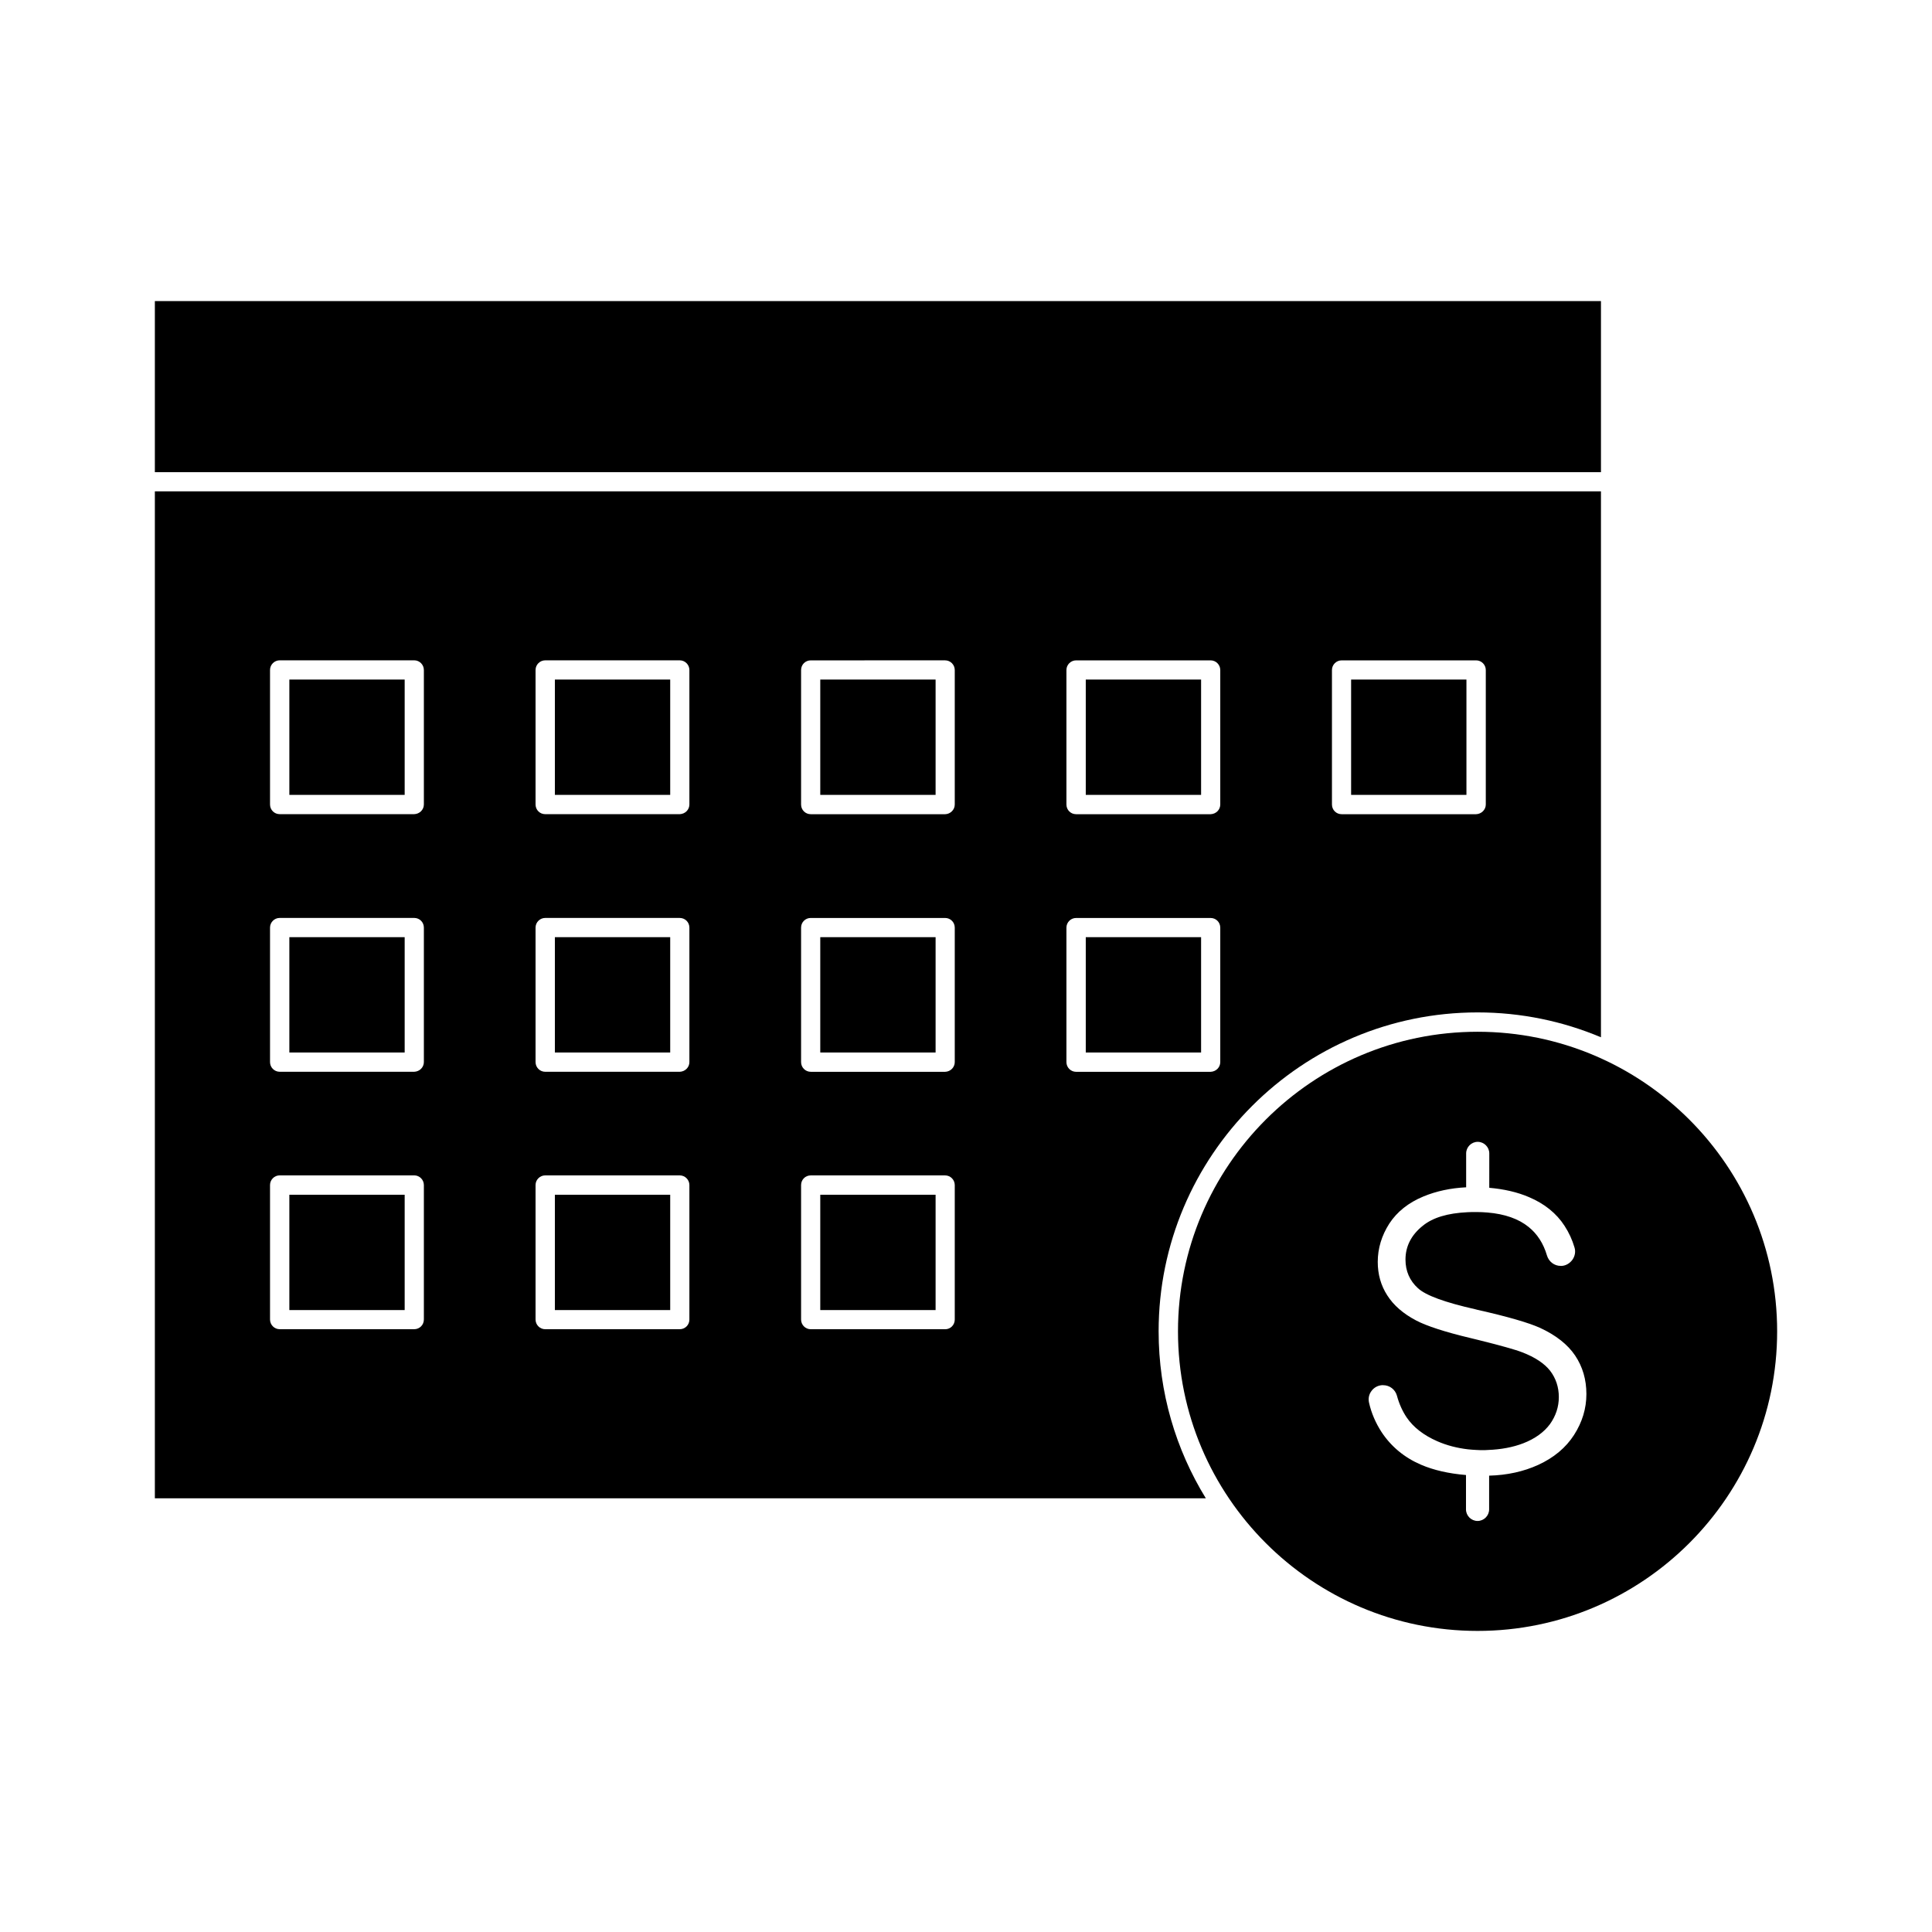
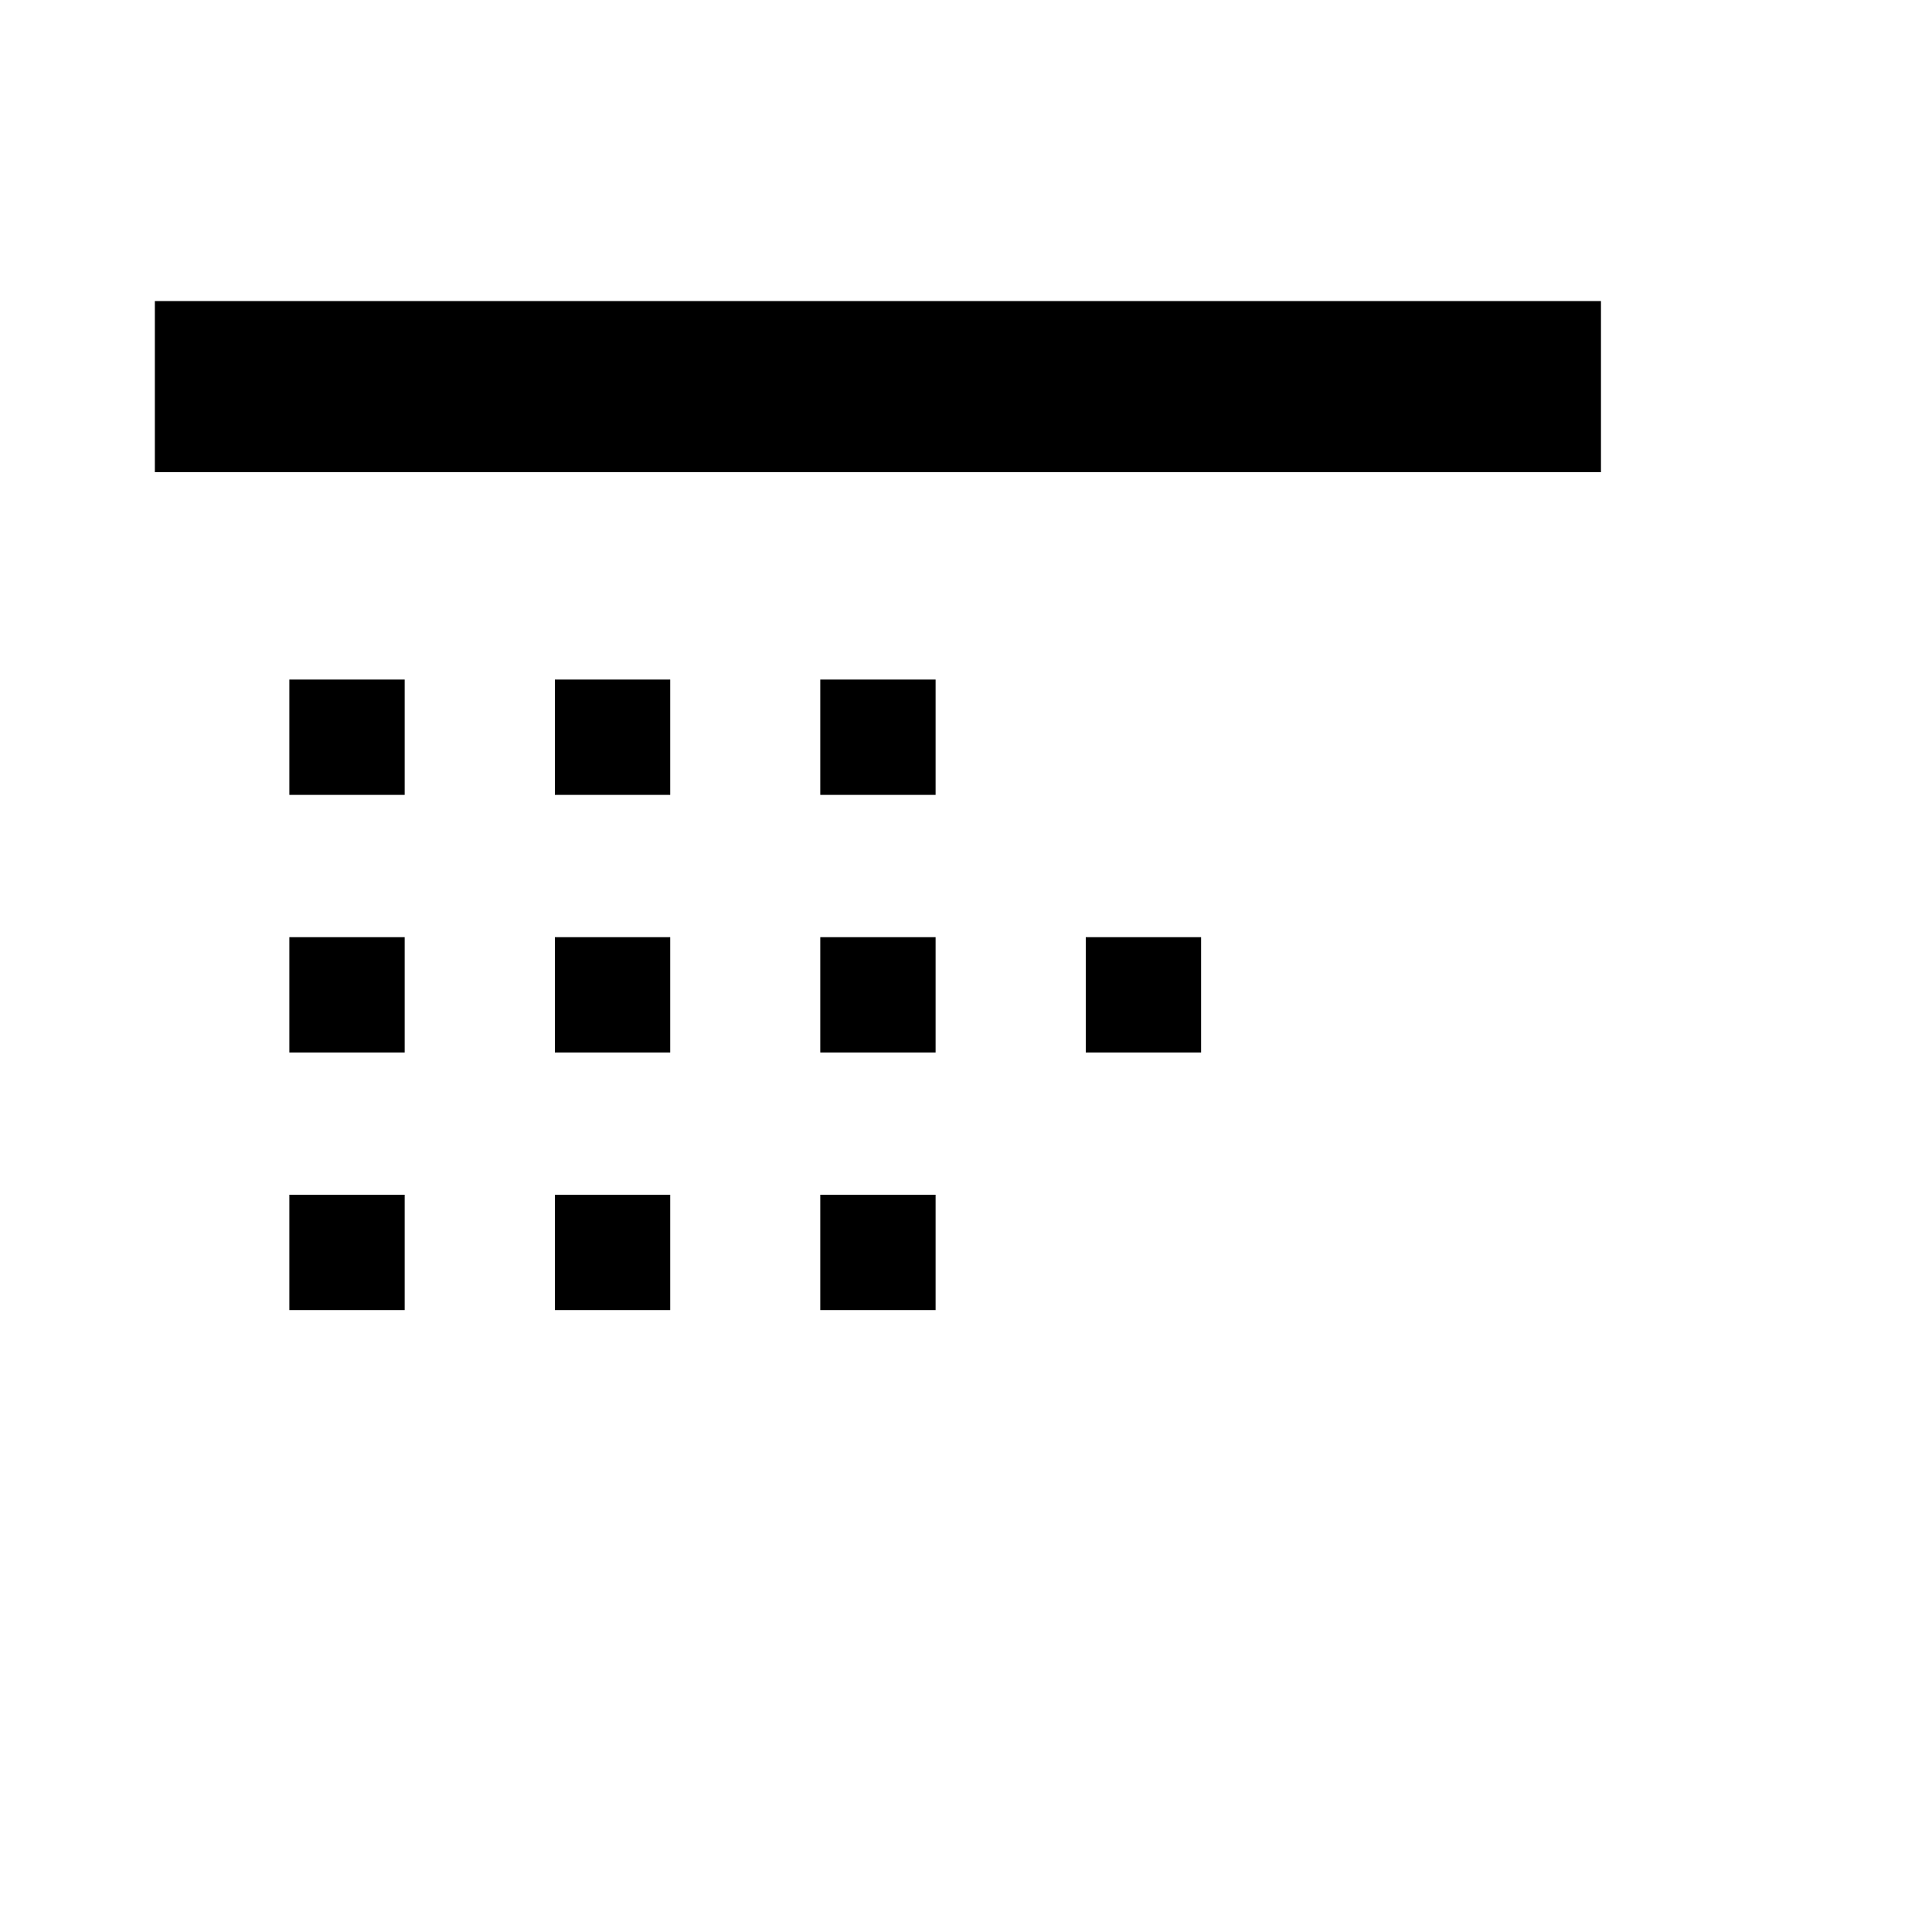
<svg xmlns="http://www.w3.org/2000/svg" fill="#000000" width="800px" height="800px" version="1.1" viewBox="144 144 512 512">
  <g>
    <path d="m361.38 460.62h30.562v30.562h-30.562z" />
    <path d="m291.05 460.62h30.562v30.562h-30.562z" />
-     <path d="m568.27 274.21v144.68c-10.078-4.242-21.117-6.59-32.707-6.59-46.602 0-84.516 37.91-84.516 84.516 0 16.207 4.578 31.363 12.512 44.25h-278.52v-266.85zm-30.52 83v-35.645c0-1.387-1.133-2.562-2.562-2.562h-35.645c-1.387 0-2.562 1.133-2.562 2.562v35.645c0 1.426 1.133 2.562 2.562 2.562h35.645c1.387-0.043 2.562-1.176 2.562-2.562zm-70.367 68.27v-35.645c0-1.426-1.133-2.562-2.562-2.562h-35.645c-1.387 0-2.562 1.133-2.562 2.562v35.645c0 1.387 1.133 2.562 2.562 2.562h35.645c1.43-0.047 2.562-1.18 2.562-2.562zm0-68.27v-35.645c0-1.387-1.133-2.562-2.562-2.562h-35.645c-1.387 0-2.562 1.133-2.562 2.562v35.645c0 1.426 1.133 2.562 2.562 2.562h35.645c1.43-0.043 2.562-1.176 2.562-2.562zm-70.363 136.49v-35.645c0-1.387-1.133-2.562-2.562-2.562h-35.602c-1.426 0-2.562 1.133-2.562 2.562v35.645c0 1.387 1.133 2.562 2.562 2.562h35.645c1.383 0 2.519-1.137 2.519-2.562zm0-68.223v-35.645c0-1.426-1.133-2.562-2.562-2.562h-35.602c-1.426 0-2.562 1.133-2.562 2.562v35.645c0 1.387 1.133 2.562 2.562 2.562h35.645c1.383-0.047 2.519-1.18 2.519-2.562zm0-68.27v-35.645c0-1.387-1.133-2.562-2.562-2.562l-35.602 0.004c-1.426 0-2.562 1.133-2.562 2.562v35.645c0 1.426 1.133 2.562 2.562 2.562h35.645c1.383-0.047 2.519-1.18 2.519-2.566zm-70.324 136.49v-35.645c0-1.387-1.133-2.562-2.562-2.562h-35.645c-1.387 0-2.562 1.133-2.562 2.562v35.645c0 1.387 1.133 2.562 2.562 2.562h35.645c1.43 0 2.562-1.137 2.562-2.562zm0-68.223v-35.645c0-1.426-1.133-2.562-2.562-2.562h-35.645c-1.387 0-2.562 1.133-2.562 2.562v35.645c0 1.387 1.133 2.562 2.562 2.562h35.645c1.43-0.047 2.562-1.18 2.562-2.562zm0-68.27v-35.645c0-1.387-1.133-2.562-2.562-2.562h-35.645c-1.387 0-2.562 1.133-2.562 2.562v35.645c0 1.426 1.133 2.562 2.562 2.562h35.645c1.43-0.043 2.562-1.176 2.562-2.562zm-70.367 136.49v-35.645c0-1.387-1.133-2.562-2.562-2.562h-35.645c-1.387 0-2.562 1.133-2.562 2.562v35.645c0 1.387 1.133 2.562 2.562 2.562h35.645c1.43 0 2.562-1.137 2.562-2.562zm0-68.223v-35.645c0-1.426-1.133-2.562-2.562-2.562h-35.645c-1.387 0-2.562 1.133-2.562 2.562v35.645c0 1.387 1.133 2.562 2.562 2.562h35.645c1.43-0.047 2.562-1.18 2.562-2.562zm0-68.27v-35.645c0-1.387-1.133-2.562-2.562-2.562h-35.645c-1.387 0-2.562 1.133-2.562 2.562v35.645c0 1.426 1.133 2.562 2.562 2.562h35.645c1.43-0.043 2.562-1.176 2.562-2.562z" />
    <path d="m568.27 223.79v45.34h-383.23v-45.34z" />
-     <path d="m502.06 324.09h30.562v30.562h-30.562z" />
    <path d="m431.74 392.36h30.562v30.562h-30.562z" />
-     <path d="m431.74 324.09h30.562v30.562h-30.562z" />
    <path d="m361.38 392.36h30.562v30.562h-30.562z" />
    <path d="m361.38 324.09h30.562v30.562h-30.562z" />
    <path d="m291.05 392.36h30.562v30.562h-30.562z" />
    <path d="m291.05 324.09h30.562v30.562h-30.562z" />
    <path d="m220.68 460.62h30.562v30.562h-30.562z" />
    <path d="m220.68 392.36h30.562v30.562h-30.562z" />
    <path d="m220.68 324.09h30.562v30.562h-30.562z" />
-     <path d="m535.57 576.21c43.789 0 79.391-35.602 79.391-79.391 0-43.789-35.602-79.391-79.391-79.391-43.789 0-79.391 35.602-79.391 79.391-0.004 43.785 35.602 79.391 79.391 79.391zm-28.129-63.566c0.629-0.883 1.637-1.469 2.769-1.555h0.336c1.723 0 3.191 1.133 3.652 2.769 0.586 2.184 1.469 4.113 2.562 5.75 1.762 2.602 4.492 4.746 8.145 6.34 2.477 1.09 5.246 1.805 8.145 2.141 0.715 0.082 1.469 0.125 2.227 0.168 0.547 0.043 1.133 0.043 1.762 0.043 0.418 0 0.84 0 1.301-0.043 3.441-0.125 6.59-0.715 9.32-1.762 3.148-1.219 5.5-2.938 7.094-5.082 1.555-2.184 2.352-4.578 2.352-7.18 0-2.644-0.797-4.996-2.309-6.969-1.512-1.93-3.988-3.57-7.348-4.871-1.93-0.754-5.879-1.848-11.797-3.316-0.629-0.168-1.258-0.293-1.891-0.461-6.887-1.637-11.715-3.234-14.441-4.66-3.441-1.805-6.004-4.031-7.684-6.676-1.68-2.602-2.519-5.582-2.519-8.859 0-3.609 1.051-7.012 3.066-10.16 2.059-3.148 5.082-5.543 9.027-7.18 3.441-1.426 7.223-2.227 11.336-2.434v-8.984c0-1.68 1.387-3.066 3.066-3.066s3.066 1.387 3.066 3.066l-0.004 9.117c3.863 0.336 7.43 1.133 10.539 2.477 4.074 1.723 7.262 4.281 9.406 7.598 1.176 1.805 2.059 3.738 2.644 5.75 0.336 1.09 0.125 2.266-0.547 3.234-0.672 0.922-1.68 1.555-2.812 1.637h-0.293c-1.68 0-3.148-1.09-3.652-2.769-0.922-3.148-2.562-5.711-4.871-7.559-2.644-2.141-6.297-3.441-10.914-3.82-0.922-0.082-1.891-0.125-2.898-0.125h-0.168c-0.754 0-1.469 0-2.184 0.043-5.289 0.25-9.195 1.426-11.84 3.57-3.066 2.434-4.617 5.457-4.617 8.984 0 3.066 1.133 5.625 3.316 7.598 2.059 1.891 7.055 3.738 15.242 5.582l0.168 0.043c0.082 0.043 0.211 0.043 0.293 0.082 8.062 1.805 13.645 3.441 16.625 4.785 4.199 1.93 7.348 4.41 9.32 7.348 1.973 2.938 2.981 6.34 2.981 10.203 0 3.82-1.09 7.43-3.273 10.832-2.184 3.402-5.375 6.047-9.488 7.934-3.863 1.762-8.23 2.731-13.016 2.856v8.941c0 1.68-1.387 3.066-3.066 3.066-1.68 0-3.066-1.387-3.066-3.066v-9.109c-4.578-0.379-8.605-1.301-11.922-2.731-4.41-1.891-7.934-4.828-10.453-8.648-1.555-2.394-2.688-4.996-3.316-7.766-0.254-1.09-0.043-2.223 0.629-3.106z" />
  </g>
</svg>